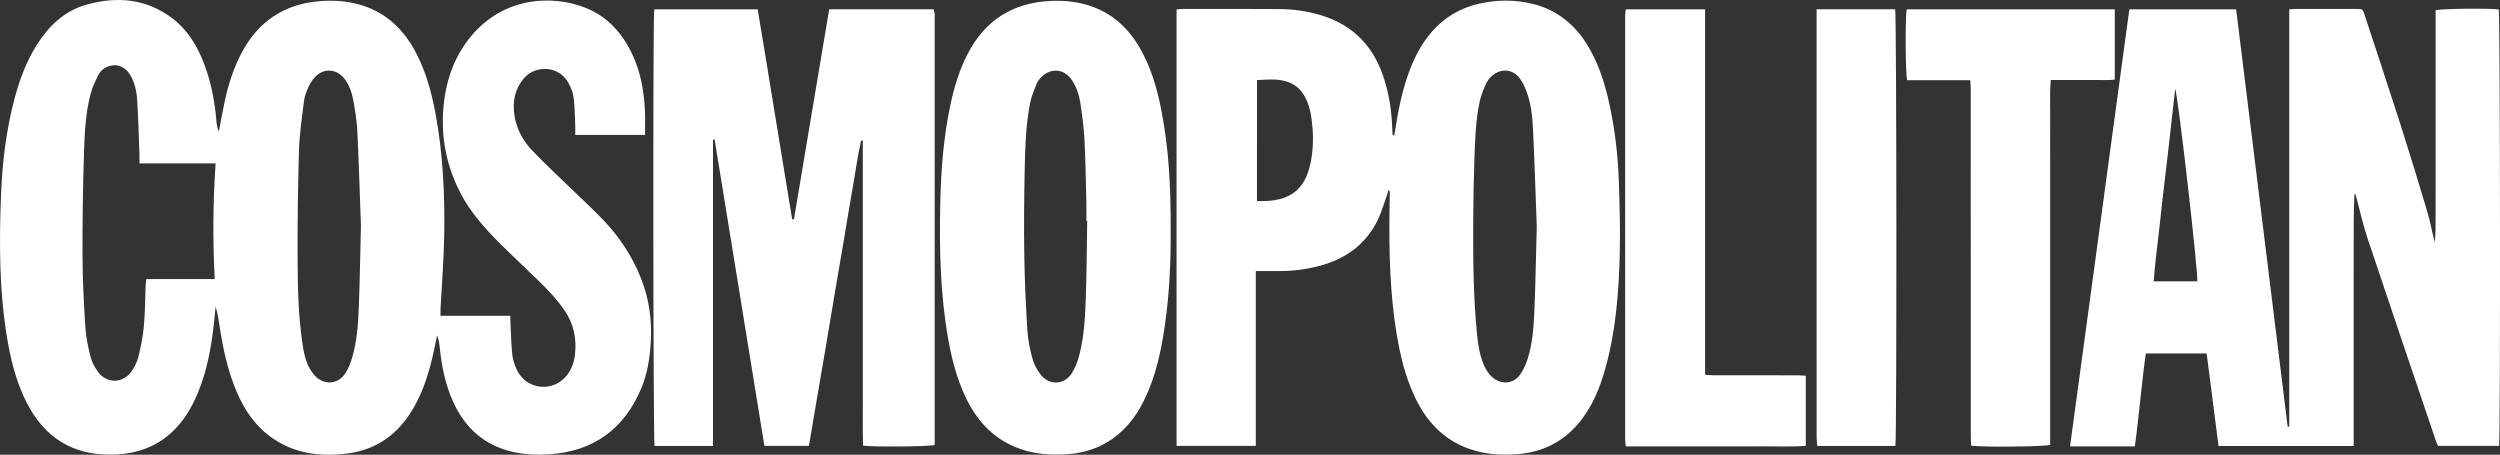
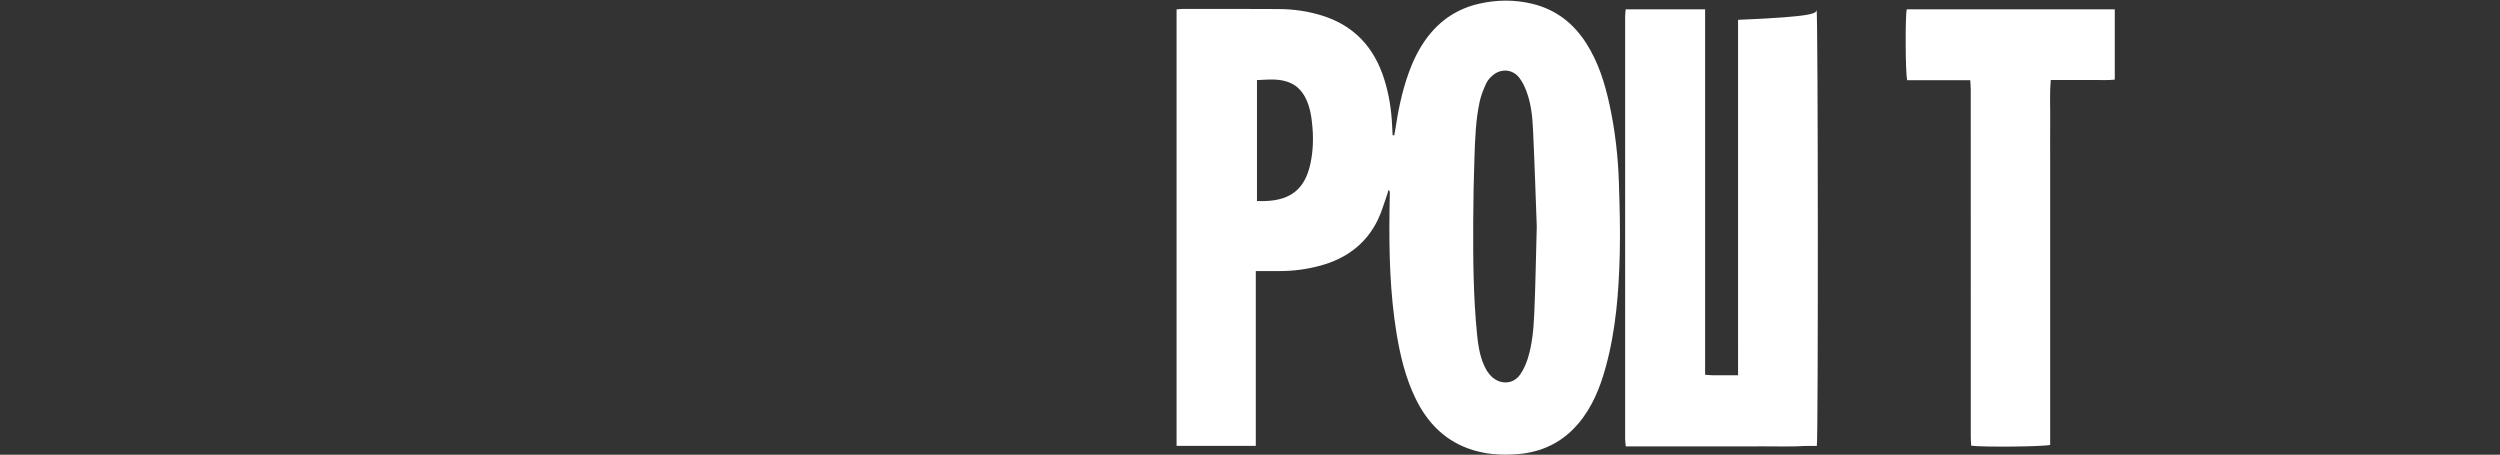
<svg xmlns="http://www.w3.org/2000/svg" version="1.1" id="Capa_1" x="0px" y="0px" viewBox="0 0 3768.28 685.46" style="enable-background:new 0 0 3768.28 685.46;" xml:space="preserve">
  <rect x="0" y="0" width="3768.28" height="685.46" fill="#333333" stroke="none" />
  <style type="text/css">
	.st0{fill:#FFFFFF;}
</style>
  <g>
-     <path class="st0" d="M972.24,203.41c-36.11,0-70.24,0-105.16,0c0-5.26,0.17-9.85-0.03-14.42c-0.62-13.94-0.72-27.96-2.36-41.78   c-0.84-7.07-3.84-14.15-7.05-20.64c-13.78-27.87-50.61-29.61-68.61-7.77c-12.72,15.43-16.36,33.11-13.97,52.45   c2.69,21.65,12.52,40.21,27.22,55.66c18.35,19.29,37.96,37.38,57.06,55.96c16.72,16.26,33.99,31.99,50.09,48.85   c24.85,26.02,44.34,55.77,57.4,89.44c11.74,30.27,16,61.65,14.11,94.08c-1.41,24.13-4.94,47.77-14.34,70.11   c-25.65,60.96-71.26,94.58-137.6,99.34c-18.37,1.32-36.65,0.7-54.69-3.24c-43.26-9.47-72.88-35.54-91.06-75.34   c-11.76-25.74-17.34-53.06-20.28-81.03c-0.68-6.51-1.48-13-4.1-19.54c-1.55,7.41-3.07,14.82-4.65,22.21   c-6.49,30.42-15.23,60.05-30.92,87.18c-21.99,38.02-53.96,62.36-97.92,68.37c-42.13,5.76-82.56,0.85-118.06-25.25   c-23.49-17.27-39.07-40.65-50.41-67.12c-13.61-31.78-20.76-65.26-25.9-99.26c-1.47-9.75-2.78-19.53-6.02-29.24   c-0.93,9.05-1.79,18.1-2.79,27.14c-3.92,35.2-10.38,69.82-24.03,102.74c-7.7,18.58-17.46,35.98-31.05,50.96   c-26.52,29.24-60.23,41.53-99.05,42.01c-59.01,0.72-101.08-25.99-127.72-78.14C25,577.15,16.76,544.94,11.14,512.03   C-1.4,438.7-1.36,364.72,1.69,290.75c1.94-46.95,7.61-93.58,19.48-139.24c7.66-29.47,17.89-57.93,34.26-83.82   C73.6,38.93,97.29,16.23,130.7,6.92c45.5-12.67,89.28-9.06,128.36,20.11c22.52,16.81,36.94,39.94,47.26,65.73   c11.62,29.02,17.32,59.35,19.96,90.37c0.44,5.12,1.29,10.21,3.55,15.13c3.03-15.61,5.75-31.28,9.17-46.8   c5.38-24.46,12.93-48.24,24.54-70.56c25.09-48.22,64.56-74.98,118.93-79.19c21.77-1.68,43.27-0.05,64.2,6.66   c37.47,12.02,62.89,37.67,80.66,71.78c14.6,28.03,22.86,58.18,28.72,89.04c11.55,60.83,14.49,122.39,13.54,184.09   c-0.58,37.6-3.69,75.17-5.63,112.76c-0.15,2.92-0.02,5.86-0.02,10.01c34.89,0,69.42,0,105.18,0c0.12,4.68,0.14,8.18,0.32,11.67   c0.83,15.94,1.13,31.93,2.82,47.77c0.8,7.44,3.52,14.96,6.73,21.81c14.59,31.13,56.01,34.84,76.48,7.14   c6.53-8.84,9.88-18.97,11.14-29.61c2.83-23.97-1.66-46.4-15.45-66.64c-11.33-16.63-25.16-31.06-39.47-45.04   c-19.54-19.1-39.58-37.7-58.92-56.99c-21.98-21.93-42.61-45.07-57.4-72.71c-22.12-41.34-31.04-85.31-26.93-132.13   c3.13-35.63,13.45-68.42,34.52-97.6C752.63-5.01,830.42-8.64,881.89,11.5c33.39,13.07,55.77,37.94,70.88,69.79   c13.07,27.55,18.23,56.96,19.4,87.16C972.61,179.72,972.24,191,972.24,203.41z M210.19,246.3c0-6.38,0.15-10.99-0.03-15.59   c-1.03-26.61-1.77-53.24-3.37-79.81c-0.78-12.96-3.57-25.75-10.13-37.29c-7.01-12.32-18.83-17.71-31-14.27   c-7.75,2.19-14.07,6.81-17.56,13.88c-4.53,9.18-8.98,18.66-11.58,28.5c-7.59,28.83-8.96,58.6-9.9,88.16   c-1.64,51.59-2.47,103.24-2.27,154.86c0.14,35.94,1.97,71.9,4.23,107.78c0.96,15.17,4.08,30.37,7.89,45.12   c2.18,8.45,6.58,16.93,11.99,23.81c13.39,17.04,36.95,16.36,49.46-1.21c4.74-6.65,8.74-14.45,10.68-22.32   c3.74-15.12,6.8-30.57,8.24-46.06c1.85-19.86,1.78-39.89,2.62-59.84c0.14-3.47,0.65-6.92,1.08-11.36c34.6,0,68.11,0,103.09,0   c-2.95-58.48-2.7-115.85,1.38-174.35C286.42,246.3,249.27,246.3,210.19,246.3z M544.04,340.09c-1.58-43.33-3.04-92.6-5.39-141.83   c-0.74-15.57-3.27-31.12-6.04-46.49c-2.18-12.12-6.07-23.96-14.02-33.83c-11.62-14.43-30.91-15.5-43.61-2.01   c-4.25,4.51-7.74,10.09-10.29,15.76c-2.98,6.62-5.66,13.73-6.54,20.87c-3.05,24.76-6.75,49.57-7.49,74.44   c-1.64,54.93-2.3,109.92-2.07,164.88c0.18,42.94,1.15,85.96,7.69,128.56c2.49,16.22,6.28,32.16,17.54,44.97   c14.04,15.96,36.17,14.49,47.29-3.55c4.3-6.98,7.41-14.94,9.73-22.84c7.09-24.13,8.86-49.16,9.9-74.08   C542.4,425.35,542.9,385.71,544.04,340.09z" />
-     <path class="st0" d="M3209.6,14.05c53.96,0,106.8,0,160.98,0c26.12,209.79,51.56,419.46,77.64,629.06c0.81-0.07,1.62-0.13,2.43-0.2   c0-209.23,0-418.45,0-628.81c3.96-0.25,7.14-0.62,10.32-0.63c30.33-0.04,60.66-0.04,91-0.01c9.2,0.01,9.3,0.04,12.33,9.27   c18.07,55.05,36.39,110.02,54.04,165.21c14.09,44.07,27.63,88.32,40.79,132.68c4.32,14.56,6.69,29.69,10.87,44.55   c1.52-14.34,1.15-28.7,1.21-43.05c0.06-14.67,0.02-29.33,0.03-44s0-29.33,0-44c0-14.67,0-29.33,0-44c0-14.33,0-28.67,0-43   c0-14.67,0-29.33,0-44s0-29.33,0-44c0-14.62,0-29.24,0-43.57c7.65-2.53,78.48-3.34,95.17-1.36c2.11,7.01,2.68,645.02,0.46,657.91   c-30.38,0-60.88,0-91.98,0c-0.96-2.19-2.18-4.53-3.02-6.99c-34.49-101.87-69.16-203.68-103.22-305.69   c-6.94-20.8-11.59-42.36-17.3-63.57c-0.39-1.47-0.81-2.93-2.32-4.29c-1.55,25.16-1.25,50.23-1.3,75.3   c-0.05,25.33-0.01,50.66-0.01,76c0,25.67,0,51.33,0,77c0,25.33,0,50.66,0,76c0,25.24,0,50.48,0,76.4c-68.54,0-135.66,0-203.7,0   c-5.99-46.64-11.9-92.73-17.9-139.46c-30.62,0-60.45,0-91.67,0c-6.55,46.1-10.05,92.75-16.58,140.03   c-32.6,0.06-64.39,0.03-97.68,0.02C3150.12,452.28,3179.83,233.39,3209.6,14.05z M3278.71,133.75   c-3.82,33.97-7.37,65.96-11.03,97.94c-3.67,32.05-7.82,64.06-11.1,96.15c-3.27,31.87-7.95,63.62-10.3,96.26c22.95,0,44.39,0,65.7,0   C3313.78,413.52,3283.27,145.62,3278.71,133.75z" />
    <path class="st0" d="M1892.88,408.56c0,88.55,0,175.68,0,263.55c-40.55,0-79.65,0-119.42,0c0-219.41,0-438.24,0-657.92   c3.01-0.25,5.88-0.71,8.76-0.71c48.66-0.01,97.33-0.17,145.99,0.17c22.07,0.16,43.85,3.33,64.97,9.96   c48.43,15.2,78.5,48.35,93.4,96.15c7.08,22.71,10.79,46,11.77,69.75c0.2,4.79,0.53,9.57,0.8,14.35c0.8,0.03,1.6,0.06,2.4,0.1   c0.51-2.71,1.11-5.41,1.51-8.13c4.29-28.69,10.02-57.05,19.76-84.47c6.95-19.57,15.82-38.14,28.38-54.8   c19.82-26.31,45.71-43.44,77.8-50.86c27.05-6.25,54.28-6.47,81.24,0.16c35.04,8.61,61.55,29.28,80.85,59.51   c18.22,28.53,28.02,60.27,35.09,92.99c8.32,38.52,12.76,77.59,14,116.92c1.13,35.63,2.18,71.32,1.31,106.93   c-1.4,57.66-5.77,115.13-21.17,171.12c-8.55,31.09-20.37,60.64-41.63,85.55c-23.98,28.09-54.74,42.76-91.31,45.66   c-25.51,2.03-50.67,0.24-74.86-8.72c-37.46-13.87-62.45-40.99-79.36-76.24c-14.82-30.91-22.69-63.91-28.19-97.54   c-9.89-60.41-11.33-121.32-10.57-182.35c0.12-10,0.35-19.99,0.49-29.99c0.01-0.97-0.31-1.94-1.92-3.48   c-0.93,3.08-1.73,6.21-2.82,9.23c-4.28,11.89-7.71,24.19-13.17,35.52c-17.77,36.87-47.9,58.87-86.88,69.45   c-20.36,5.53-41.11,8.26-62.23,8.15C1916.91,408.52,1905.96,408.56,1892.88,408.56z M2316.38,341.15   c-1.67-44.67-3.23-94.93-5.6-145.15c-0.92-19.59-2.81-39.29-9.77-57.89c-2.76-7.38-6.24-14.89-11.06-21.02   c-10.18-12.92-27.32-14.22-39.91-3.59c-3.98,3.36-7.79,7.63-9.93,12.29c-3.99,8.71-7.71,17.78-9.73,27.1   c-6.02,27.77-6.96,56.15-7.93,84.43c-1.13,32.62-1.73,65.27-1.87,97.91c-0.25,56.3,0.22,112.6,5.77,168.7   c1.51,15.23,3.77,30.4,9.72,44.73c3.23,7.79,7.34,14.95,13.89,20.45c13.19,11.08,31.35,9.64,41.25-4.36   c5.08-7.19,8.88-15.67,11.54-24.1c7.06-22.38,8.89-45.77,9.91-69.01C2314.47,430.05,2315.1,388.42,2316.38,341.15z M1894.64,303.04   c5.05,0,8.96,0.12,12.87-0.02c38.6-1.37,59.67-18.82,67.7-56.38c3.85-18.01,4.64-36.31,3.08-54.63   c-1.32-15.61-3.46-31.08-10.93-45.27c-4.97-9.44-11.88-16.85-21.58-21.37c-16.38-7.64-33.53-5.37-51.13-4.66   C1894.64,181.58,1894.64,241.37,1894.64,303.04z" />
-     <path class="st0" d="M1074.72,672.18c-30.48,0-59.32,0-88.1,0c-2.11-7.38-2.62-645.98-0.48-658.08c51.4,0,102.91,0,155.93,0   c17.63,105.22,34.43,210.86,51.96,316.36c0.91,0.01,1.81,0.03,2.72,0.04c17.68-105.37,35.36-210.75,53.1-316.49   c52.95,0,104.83,0,157.41,0c0.5,2,1.28,4.12,1.51,6.29c0.28,2.64,0.11,5.33,0.11,7.99c0,209.99,0,419.97,0,629.96   c0,4.27,0,8.54,0,12.45c-8.18,2.52-92.84,3.21-107.95,1c-0.83-25.23-0.25-50.75-0.36-76.25c-0.1-25.66-0.02-51.33-0.02-76.99   c0-25.67,0-51.33,0-77c0-25.33,0-50.66,0-76c0-25.67,0-51.33,0-77c0-25.49,0-50.98,0-76.47c-0.85-0.08-1.71-0.17-2.56-0.25   c-5.74,25.04-8.95,50.58-13.5,75.85c-4.6,25.56-8.62,51.22-12.96,76.83c-4.34,25.61-8.79,51.19-13.12,76.8   c-4.33,25.61-8.52,51.24-12.86,76.85c-4.33,25.61-8.79,51.19-13.16,76.79c-4.36,25.55-8.67,51.11-13.1,77.25   c-22.52,0-44.32,0-67.09,0c-25.28-154.05-49.73-308.01-75.04-461.82c-0.81,0.08-1.63,0.16-2.44,0.24   C1074.72,363.96,1074.72,517.37,1074.72,672.18z" />
-     <path class="st0" d="M1764.55,346.55c0.38,45.65-1.65,94.22-8.52,142.46c-5.6,39.34-13.8,78.03-31.39,114.1   c-6.6,13.54-14.59,26.17-24.61,37.45c-24.25,27.29-54.85,41.48-91.05,44.05c-27.58,1.95-54.57-0.35-80.29-11.45   c-34.54-14.9-57.45-41.29-73.26-74.53c-13.41-28.18-21-58.16-26.39-88.73c-11.8-66.91-13.2-134.48-11.8-202.15   c1.05-50.99,4.91-101.77,15.77-151.77c5.6-25.78,13.25-50.88,25.37-74.45c26.48-51.48,68.79-77.89,126.45-80.18   c19.47-0.77,38.6,1.15,57.19,7.13c33.72,10.85,58.08,33.06,75.67,63.19c16.83,28.83,26.07,60.42,32.52,92.89   C1761.94,223.64,1764.87,283.45,1764.55,346.55z M1638.75,332.85c-0.42,0-0.83-0.01-1.25-0.01c0-9.66,0.21-19.32-0.04-28.97   c-0.79-31.3-1.24-62.62-2.84-93.88c-0.92-17.91-3.36-35.79-5.97-53.56c-1.89-12.88-5.84-25.34-13.34-36.28   c-11.31-16.49-31.52-18.34-45.48-4.06c-2.98,3.05-6,6.58-7.51,10.47c-3.84,9.87-7.99,19.85-9.95,30.17   c-6.29,33.15-7.18,66.87-7.88,100.48c-0.88,42.63-1.23,85.29-0.58,127.92c0.58,37.61,2.31,75.23,4.65,112.78   c0.9,14.5,3.91,29.07,7.8,43.1c2.42,8.71,7.09,17.45,12.85,24.45c13.18,16.02,35.41,14.51,46.43-3.05   c5.04-8.02,8.66-17.32,11.07-26.52c7.73-29.5,9-59.89,10.03-90.15C1638.04,408.14,1638.14,370.49,1638.75,332.85z" />
    <path class="st0" d="M3187.62,14.09c0,35.46,0,70.03,0,105.93c-10.42,1.19-20.98,0.42-31.47,0.55c-10.66,0.14-21.33,0.03-32,0.03   c-10.62,0-21.25,0-32.93,0c-1.97,20.98-0.67,41.18-0.91,61.32c-0.24,20.33-0.05,40.66-0.05,60.99c0,20.33,0,40.66,0,60.99   c0,20.33,0,40.66,0,60.99c0,20.66,0,41.33,0,61.99c0,20.33,0,40.66,0,60.99c0,20.33,0,40.66,0,60.99c0,20.33,0,40.66,0,60.99   c0,20.32,0,40.63,0,60.73c-7.24,2.7-101.24,3.66-119,1.25c-0.22-4.26-0.67-8.76-0.67-13.27c-0.04-111.99-0.03-223.97-0.03-335.96   c0-62.66,0.01-125.32-0.03-187.98c0-4.22-0.46-8.45-0.76-13.71c-32.35,0-63.87,0-95.01,0c-2.73-8.38-3.14-95.96-0.71-106.84   C2978.08,14.09,3082.24,14.09,3187.62,14.09z" />
    <path class="st0" d="M2450.41,14.03c40.19,0,79.37,0,119.72,0c0,183.65,0,366.72,0,550.86c4.92,0.31,8.75,0.76,12.59,0.76   c42.32,0.05,84.63,0.02,126.95,0.06c3.91,0,7.81,0.38,12.22,0.6c0,35.42,0,69.97,0,105.73c-22.53,1.7-45.04,0.56-67.5,0.76   c-22.66,0.21-45.31,0.05-67.97,0.05c-22.32,0-44.65,0-66.97,0c-22.62,0-45.24,0-68.87,0c-0.38-4.24-0.96-7.75-0.97-11.25   c-0.04-212.24-0.04-424.49,0-636.73C2449.6,21.33,2450.12,17.78,2450.41,14.03z" />
-     <path class="st0" d="M2738.19,13.94c40.78,0,79.65,0,118.41,0c2.2,7.92,2.56,647.09,0.34,658.23c-38.71,0-77.57,0-117.72,0   c-0.34-4.05-0.98-8.18-0.98-12.32c-0.07-60-0.05-119.99-0.05-179.99c0-149.99,0-299.98,0-449.97   C2738.19,24.94,2738.19,20,2738.19,13.94z" />
+     <path class="st0" d="M2738.19,13.94c2.2,7.92,2.56,647.09,0.34,658.23c-38.71,0-77.57,0-117.72,0   c-0.34-4.05-0.98-8.18-0.98-12.32c-0.07-60-0.05-119.99-0.05-179.99c0-149.99,0-299.98,0-449.97   C2738.19,24.94,2738.19,20,2738.19,13.94z" />
  </g>
</svg>